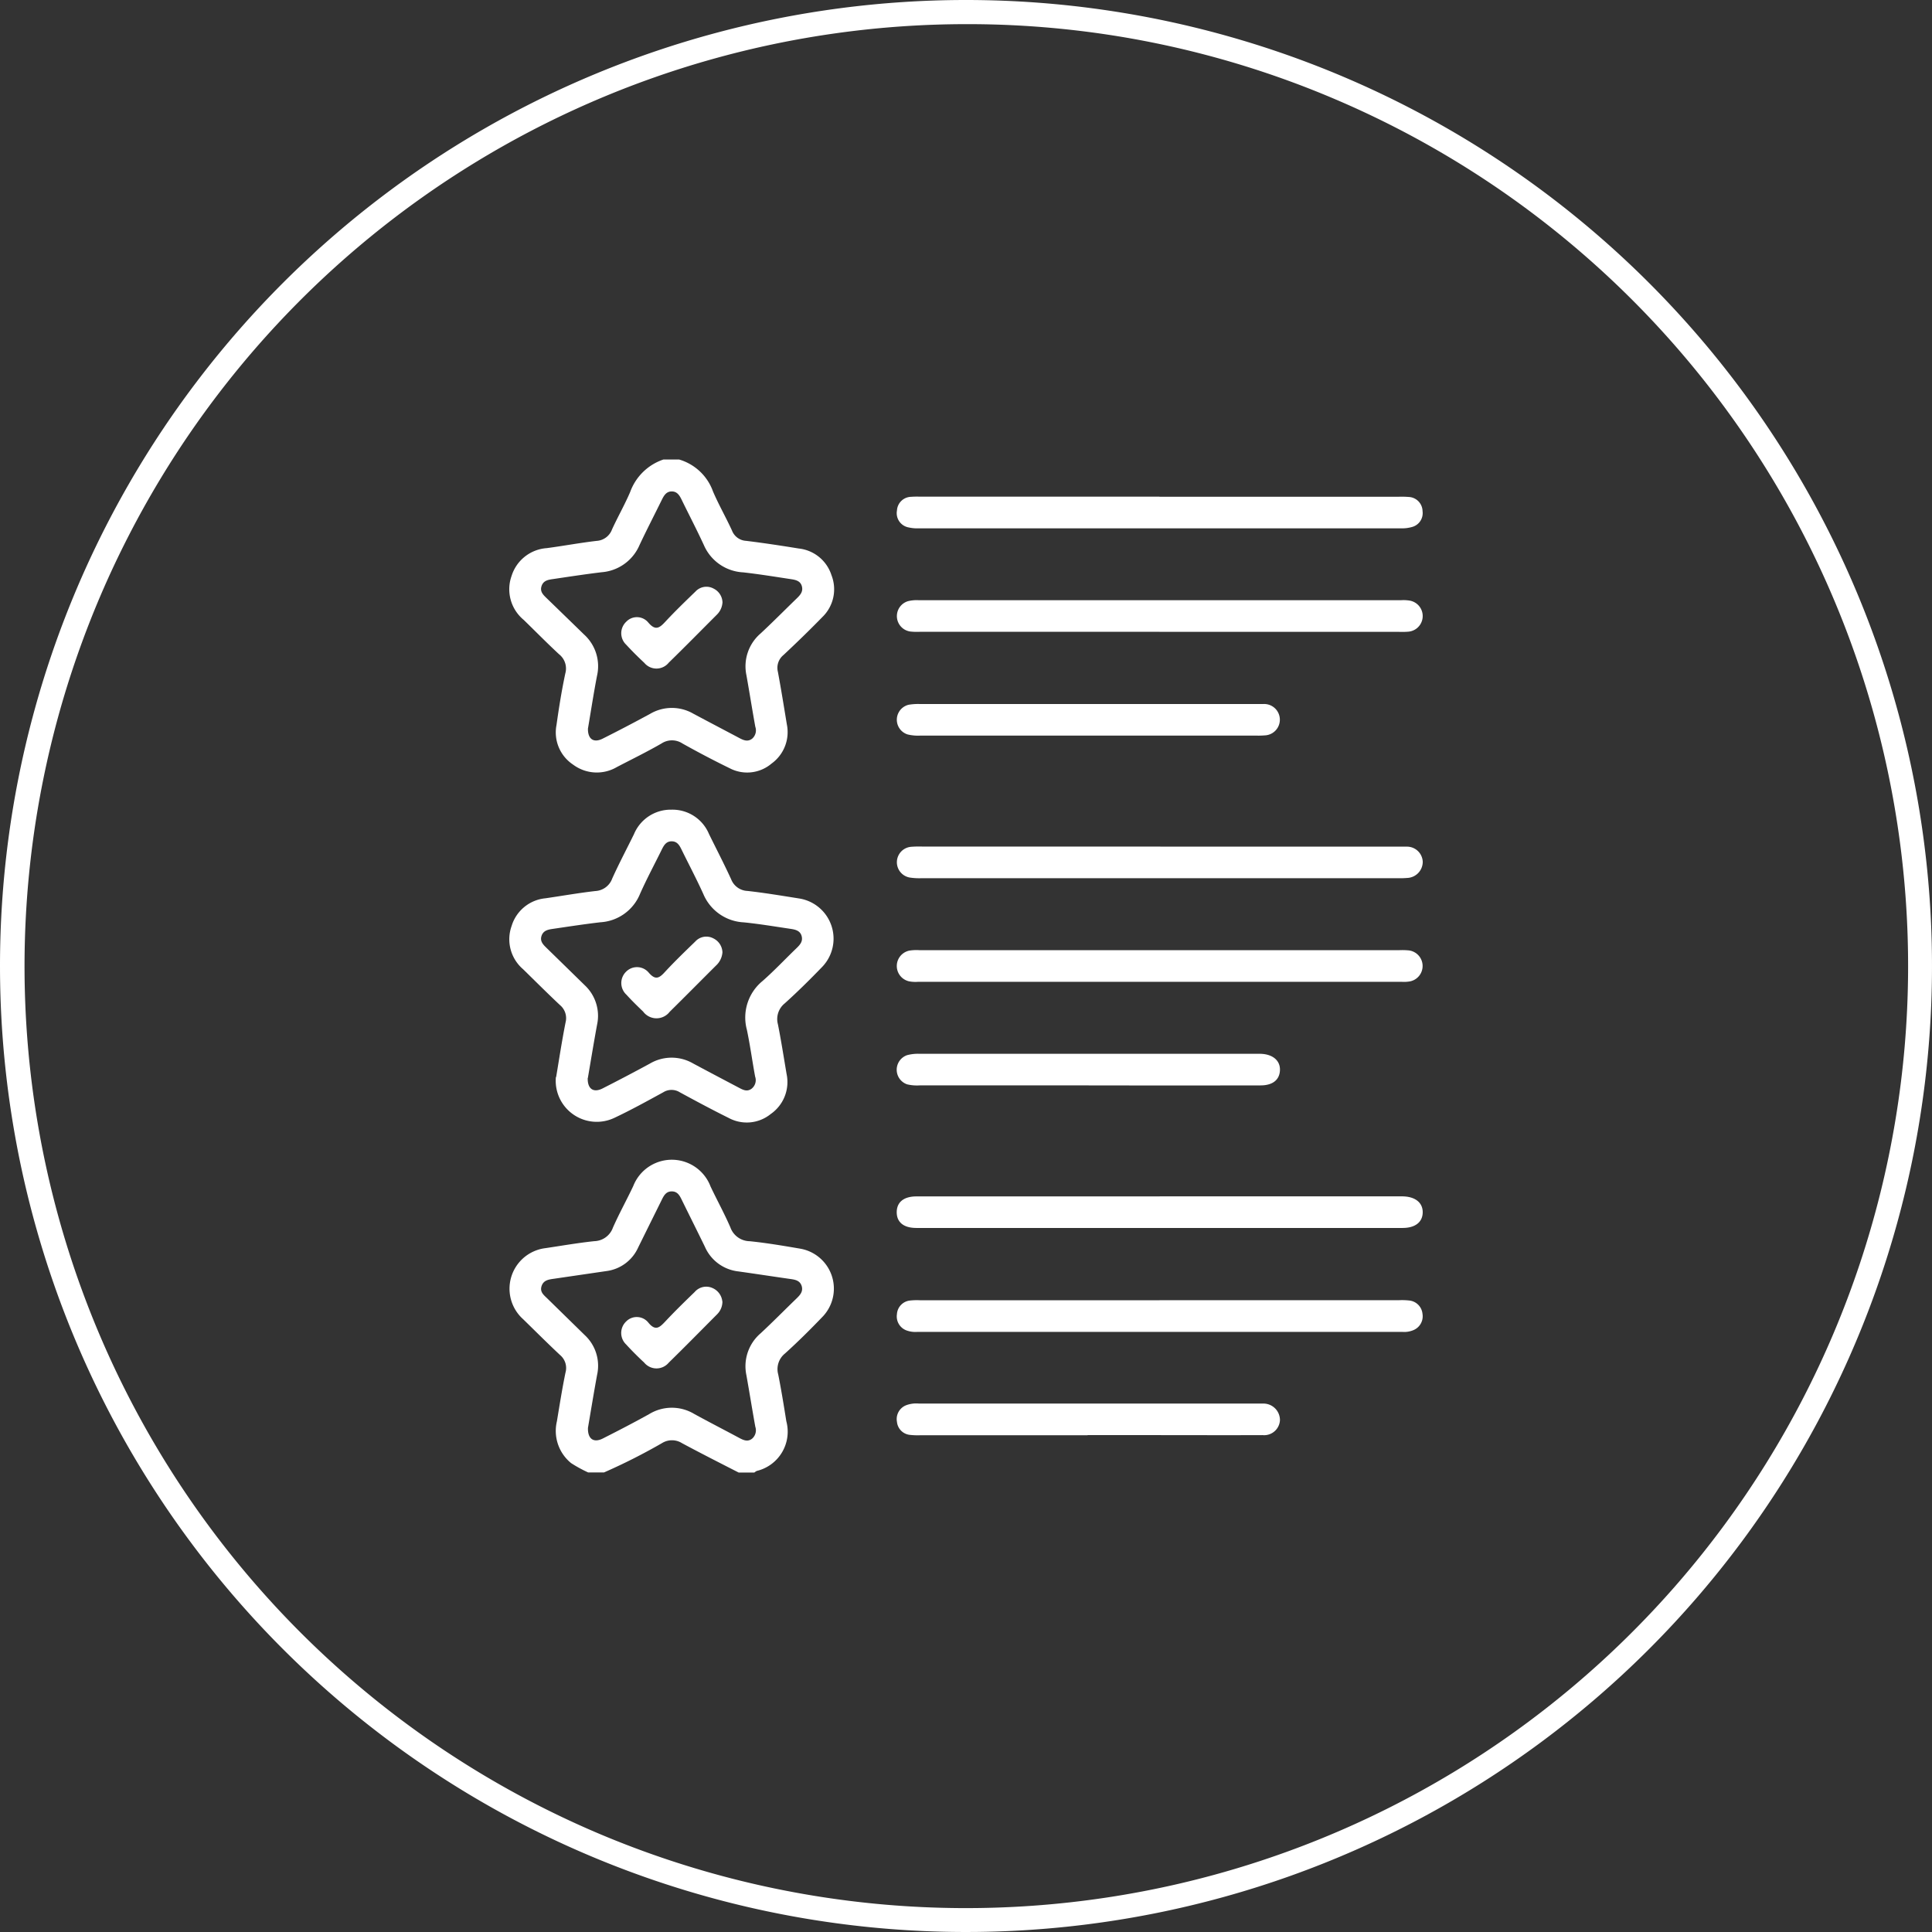
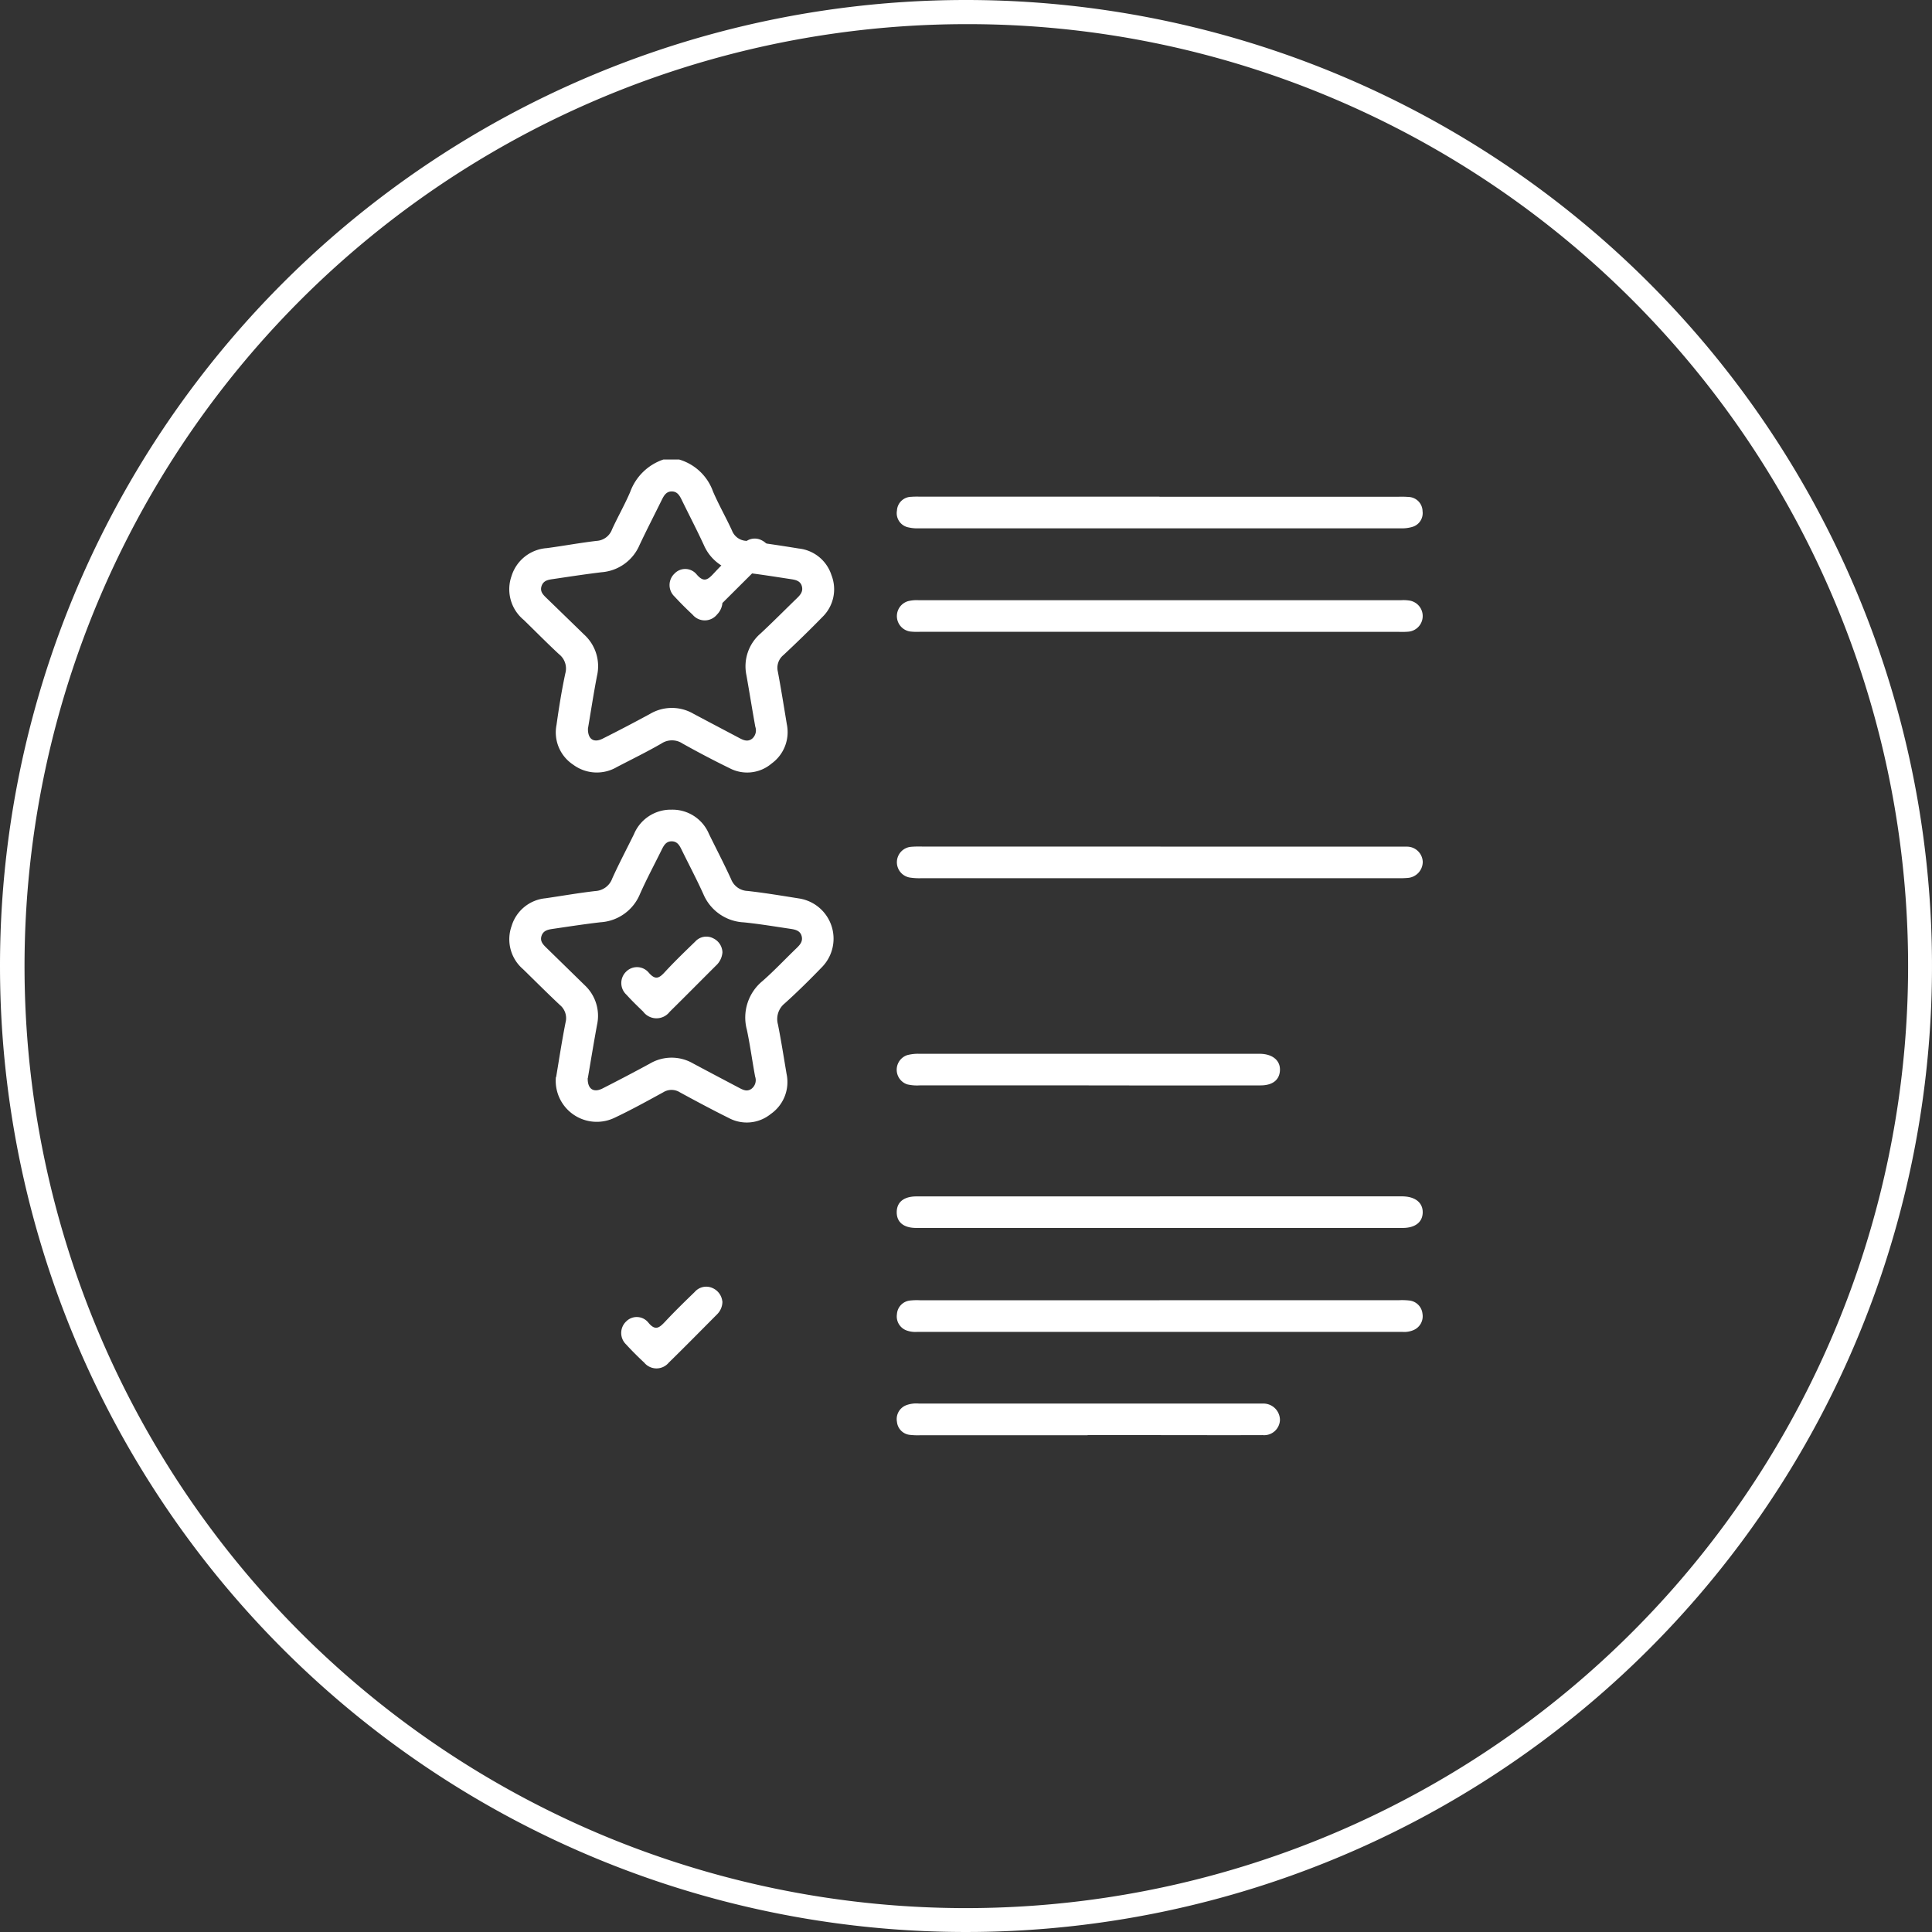
<svg xmlns="http://www.w3.org/2000/svg" width="80" height="80" viewBox="0 0 80 80">
  <rect x="0" y="0" width="80" height="80" fill="#333333" stroke="none" />
  <defs>
    <clipPath id="clip-path">
      <rect id="Rectangle_3294" data-name="Rectangle 3294" width="37.828" height="41.945" fill="#fff" />
    </clipPath>
  </defs>
  <g id="Group_38005" data-name="Group 38005" transform="translate(-927 -1901)">
    <path id="Ellipse_1133" data-name="Ellipse 1133" d="M40,1A39.011,39.011,0,0,0,24.82,75.936,39.01,39.01,0,0,0,55.18,4.064,38.755,38.755,0,0,0,40,1m0-1A40,40,0,1,1,0,40,40,40,0,0,1,40,0Z" transform="translate(927 1901)" fill="#fff" />
    <g id="Group_37930" data-name="Group 37930" transform="translate(948.086 1920.028)">
      <g id="Group_37929" data-name="Group 37929" clip-path="url(#clip-path)">
        <path id="Path_39836" data-name="Path 39836" d="M7.039,0a2.121,2.121,0,0,1,1.4,1.321c.236.55.536,1.073.786,1.617a.666.666,0,0,0,.584.429c.73.089,1.458.2,2.185.318a1.6,1.6,0,0,1,1.35,1.1,1.6,1.6,0,0,1-.378,1.74c-.524.537-1.062,1.06-1.61,1.572a.682.682,0,0,0-.23.69c.135.723.251,1.45.371,2.176a1.606,1.606,0,0,1-.633,1.627,1.56,1.56,0,0,1-1.731.194c-.661-.322-1.313-.665-1.955-1.024a.791.791,0,0,0-.874,0c-.6.346-1.227.652-1.843.973a1.641,1.641,0,0,1-1.815-.1,1.6,1.6,0,0,1-.686-1.643c.1-.714.214-1.43.365-2.135a.752.752,0,0,0-.261-.793C1.566,7.6,1.088,7.113.6,6.639A1.644,1.644,0,0,1,.1,4.818,1.646,1.646,0,0,1,1.555,3.669c.689-.091,1.374-.22,2.064-.3a.727.727,0,0,0,.641-.478c.238-.52.524-1.019.749-1.544A2.217,2.217,0,0,1,6.384,0ZM3.262,11.13c-.013.449.236.616.611.427q.986-.495,1.956-1.022a1.776,1.776,0,0,1,1.794-.012c.637.34,1.277.675,1.915,1.013.175.093.352.164.532.015a.454.454,0,0,0,.122-.484c-.129-.711-.241-1.424-.368-2.135A1.792,1.792,0,0,1,10.413,7.2c.509-.474,1-.971,1.5-1.455.142-.138.267-.279.206-.5s-.257-.262-.448-.291c-.661-.1-1.32-.208-1.983-.282A1.876,1.876,0,0,1,8.061,3.541c-.291-.631-.613-1.247-.917-1.871-.087-.178-.183-.346-.408-.349s-.326.166-.413.343C6.016,2.287,5.7,2.9,5.4,3.535A1.861,1.861,0,0,1,3.826,4.667c-.663.08-1.323.181-1.984.279-.2.03-.417.048-.5.29s.082.38.229.524Q2.335,6.5,3.1,7.245a1.77,1.77,0,0,1,.537,1.711c-.142.736-.255,1.477-.373,2.173" transform="translate(-0.002)" fill="#fff" />
-         <path id="Path_39837" data-name="Path 39837" d="M3.27,278.4a5.548,5.548,0,0,1-.707-.387,1.718,1.718,0,0,1-.588-1.73c.112-.673.217-1.347.355-2.014a.7.7,0,0,0-.223-.73c-.518-.485-1.02-.987-1.528-1.483a1.693,1.693,0,0,1,.922-2.944c.675-.1,1.347-.218,2.024-.289a.842.842,0,0,0,.768-.556c.258-.586.571-1.147.844-1.727a1.715,1.715,0,0,1,3.2.018c.268.567.572,1.118.821,1.693a.863.863,0,0,0,.8.574c.7.071,1.405.191,2.1.31A1.68,1.68,0,0,1,13,271.927c-.51.532-1.033,1.053-1.58,1.547a.83.83,0,0,0-.28.87c.127.642.232,1.288.335,1.935a1.671,1.671,0,0,1-1.223,2.058.489.489,0,0,0-.1.066H9.5c-.782-.4-1.571-.8-2.344-1.215a.78.78,0,0,0-.833,0A24.761,24.761,0,0,1,3.925,278.4Zm-.009-1.838c-.011.457.241.621.616.432.644-.326,1.286-.658,1.917-1.009a1.8,1.8,0,0,1,1.866-.008c.621.341,1.252.663,1.878,1,.176.093.351.167.53.015a.459.459,0,0,0,.123-.484c-.129-.711-.242-1.424-.369-2.135a1.793,1.793,0,0,1,.588-1.734c.5-.464.978-.951,1.469-1.425.151-.146.3-.293.234-.527-.078-.259-.311-.274-.528-.306-.7-.1-1.4-.208-2.1-.306A1.72,1.72,0,0,1,8.1,269.048c-.316-.649-.64-1.294-.958-1.943-.087-.178-.177-.342-.41-.343s-.326.168-.412.343q-.49.989-.979,1.978a1.675,1.675,0,0,1-1.321.979l-2.144.314c-.218.032-.447.049-.533.3s.09.378.236.521q.775.759,1.55,1.517a1.731,1.731,0,0,1,.511,1.642c-.138.751-.26,1.5-.379,2.2" transform="translate(-0.001 -236.457)" fill="#fff" />
        <path id="Path_39838" data-name="Path 39838" d="M1.941,143.846c.109-.647.231-1.456.389-2.258a.705.705,0,0,0-.231-.727c-.517-.486-1.019-.988-1.526-1.484a1.63,1.63,0,0,1-.475-1.79A1.624,1.624,0,0,1,1.5,136.44c.688-.1,1.374-.221,2.064-.3a.786.786,0,0,0,.7-.519c.28-.621.6-1.224.9-1.835a1.647,1.647,0,0,1,1.551-1.015,1.637,1.637,0,0,1,1.555,1.006c.307.624.627,1.241.917,1.873a.759.759,0,0,0,.68.486c.718.08,1.431.2,2.144.313a1.685,1.685,0,0,1,.95,2.829c-.5.518-1.017,1.03-1.554,1.514a.833.833,0,0,0-.281.87c.135.682.242,1.369.358,2.055a1.61,1.61,0,0,1-.657,1.656,1.574,1.574,0,0,1-1.736.165c-.684-.339-1.358-.7-2.027-1.064a.646.646,0,0,0-.688,0c-.67.366-1.339.736-2.029,1.061a1.7,1.7,0,0,1-2.416-1.694m1.318.042c-.012.456.241.62.615.431q.985-.5,1.954-1.026a1.772,1.772,0,0,1,1.794-.009c.637.341,1.276.677,1.915,1.014.159.084.321.164.5.038a.449.449,0,0,0,.154-.509c-.119-.643-.206-1.293-.34-1.932a1.953,1.953,0,0,1,.648-2.025c.481-.423.921-.892,1.383-1.337.151-.146.3-.29.234-.527s-.288-.27-.489-.3c-.634-.094-1.267-.2-1.9-.264a1.919,1.919,0,0,1-1.682-1.177c-.281-.62-.6-1.223-.9-1.835-.087-.179-.18-.343-.41-.344s-.324.17-.411.345c-.3.61-.624,1.212-.9,1.834a1.893,1.893,0,0,1-1.639,1.173c-.663.077-1.324.179-1.985.276-.191.028-.382.069-.454.29s.068.359.206.494q.791.772,1.581,1.545a1.733,1.733,0,0,1,.512,1.643c-.138.751-.26,1.5-.38,2.2" transform="translate(0.001 -118.272)" fill="#fff" />
-         <path id="Path_39839" data-name="Path 39839" d="M157.79,185.975h9.951a2.768,2.768,0,0,1,.409.011.65.65,0,0,1,.019,1.284,1.5,1.5,0,0,1-.326.015H147.818a1.444,1.444,0,0,1-.367-.019.65.65,0,0,1,.021-1.276,1.915,1.915,0,0,1,.408-.015h9.91" transform="translate(-130.887 -165.658)" fill="#fff" />
        <path id="Path_39840" data-name="Path 39840" d="M157.8,318.672h9.91a2.721,2.721,0,0,1,.449.014.613.613,0,0,1,.532.547.62.62,0,0,1-.362.672.969.969,0,0,1-.479.078H147.785a1.075,1.075,0,0,1-.443-.054.617.617,0,0,1-.413-.678.606.606,0,0,1,.553-.567,2.623,2.623,0,0,1,.409-.01h9.91" transform="translate(-130.875 -283.861)" fill="#fff" />
        <path id="Path_39841" data-name="Path 39841" d="M157.806,14.106h9.909a3.752,3.752,0,0,1,.409.009.6.6,0,0,1,.576.589.593.593,0,0,1-.442.656,1.48,1.48,0,0,1-.443.054q-9.991,0-19.982,0a1.56,1.56,0,0,1-.405-.036.6.6,0,0,1-.492-.7.6.6,0,0,1,.593-.569c.136-.012.273-.007.409-.007h9.868" transform="translate(-130.881 -12.565)" fill="#fff" />
        <path id="Path_39842" data-name="Path 39842" d="M157.8,54.606h-9.91a2.6,2.6,0,0,1-.409-.011.645.645,0,0,1-.1-1.255,1.486,1.486,0,0,1,.444-.042q9.992,0,19.983,0a1.6,1.6,0,0,1,.326.013.649.649,0,0,1-.057,1.292c-.136.012-.273.006-.409.006H157.8" transform="translate(-130.874 -47.473)" fill="#fff" />
        <path id="Path_39843" data-name="Path 39843" d="M157.86,146.742h9.785c.136,0,.273,0,.409,0a.654.654,0,0,1,.672.631.67.67,0,0,1-.645.665,3.642,3.642,0,0,1-.409.01H147.98a2.566,2.566,0,0,1-.489-.026.642.642,0,0,1,.053-1.274,4.318,4.318,0,0,1,.45-.01h9.867" transform="translate(-130.899 -130.712)" fill="#fff" />
        <path id="Path_39844" data-name="Path 39844" d="M157.8,279.321h9.744c.109,0,.218,0,.328,0,.512.013.82.264.816.663s-.307.645-.829.645q-10.072,0-20.143,0c-.528,0-.813-.243-.809-.658s.294-.649.822-.649q5.036,0,10.072,0" transform="translate(-130.862 -248.81)" fill="#fff" />
        <path id="Path_39845" data-name="Path 39845" d="M154.815,359.19H147.9a2.916,2.916,0,0,1-.449-.015.6.6,0,0,1-.533-.54.615.615,0,0,1,.391-.691,1.2,1.2,0,0,1,.523-.065h14.034c.068,0,.137,0,.2,0a.684.684,0,0,1,.711.687.656.656,0,0,1-.724.619c-1.5.006-3,0-4.5,0h-2.741" transform="translate(-130.863 -318.788)" fill="#fff" />
        <path id="Path_39846" data-name="Path 39846" d="M154.879,226.557q-3.5,0-7,0a1.759,1.759,0,0,1-.527-.043.639.639,0,0,1,0-1.208,1.751,1.751,0,0,1,.524-.056q6.976,0,13.951,0c.055,0,.109,0,.164,0,.5.015.815.279.8.678s-.3.629-.8.63q-3.559.006-7.119,0" transform="translate(-130.877 -200.642)" fill="#fff" />
-         <path id="Path_39847" data-name="Path 39847" d="M154.836,92.666h6.922c.123,0,.246,0,.368,0a.648.648,0,1,1,.03,1.3,2.918,2.918,0,0,1-.327.009q-6.963,0-13.927,0a1.834,1.834,0,0,1-.527-.049.638.638,0,0,1,.048-1.229,2.35,2.35,0,0,1,.489-.029q3.461,0,6.922,0" transform="translate(-130.881 -82.543)" fill="#fff" />
-         <path id="Path_39848" data-name="Path 39848" d="M46.657,48.914a.775.775,0,0,1-.222.475c-.665.665-1.325,1.337-2,1.995a.653.653,0,0,1-1.011.01c-.259-.242-.511-.492-.751-.753a.652.652,0,0,1,0-.95.61.61,0,0,1,.911.028c.3.356.467.231.714-.036.4-.431.822-.837,1.243-1.244a.618.618,0,0,1,.754-.12.658.658,0,0,1,.365.594" transform="translate(-37.829 -42.973)" fill="#fff" />
+         <path id="Path_39848" data-name="Path 39848" d="M46.657,48.914a.775.775,0,0,1-.222.475a.653.653,0,0,1-1.011.01c-.259-.242-.511-.492-.751-.753a.652.652,0,0,1,0-.95.61.61,0,0,1,.911.028c.3.356.467.231.714-.036.4-.431.822-.837,1.243-1.244a.618.618,0,0,1,.754-.12.658.658,0,0,1,.365.594" transform="translate(-37.829 -42.973)" fill="#fff" />
        <path id="Path_39849" data-name="Path 39849" d="M46.666,314.169a.745.745,0,0,1-.223.534c-.664.667-1.324,1.339-2,2a.659.659,0,0,1-1.014,0c-.259-.242-.511-.492-.75-.754a.656.656,0,0,1,0-.951.615.615,0,0,1,.913.038c.3.374.471.213.71-.041.391-.418.8-.817,1.214-1.217a.63.63,0,0,1,.746-.162.68.68,0,0,1,.4.552" transform="translate(-37.838 -279.306)" fill="#fff" />
        <path id="Path_39850" data-name="Path 39850" d="M46.657,181.544a.83.83,0,0,1-.27.543c-.638.635-1.27,1.276-1.912,1.908a.689.689,0,0,1-1.1-.005c-.235-.227-.471-.455-.692-.7a.655.655,0,0,1-.017-.951.634.634,0,0,1,.945.043c.262.3.416.236.65-.018.406-.441.839-.858,1.27-1.275a.618.618,0,0,1,.752-.131.666.666,0,0,1,.375.583" transform="translate(-37.829 -161.129)" fill="#fff" />
      </g>
    </g>
  </g>
</svg>